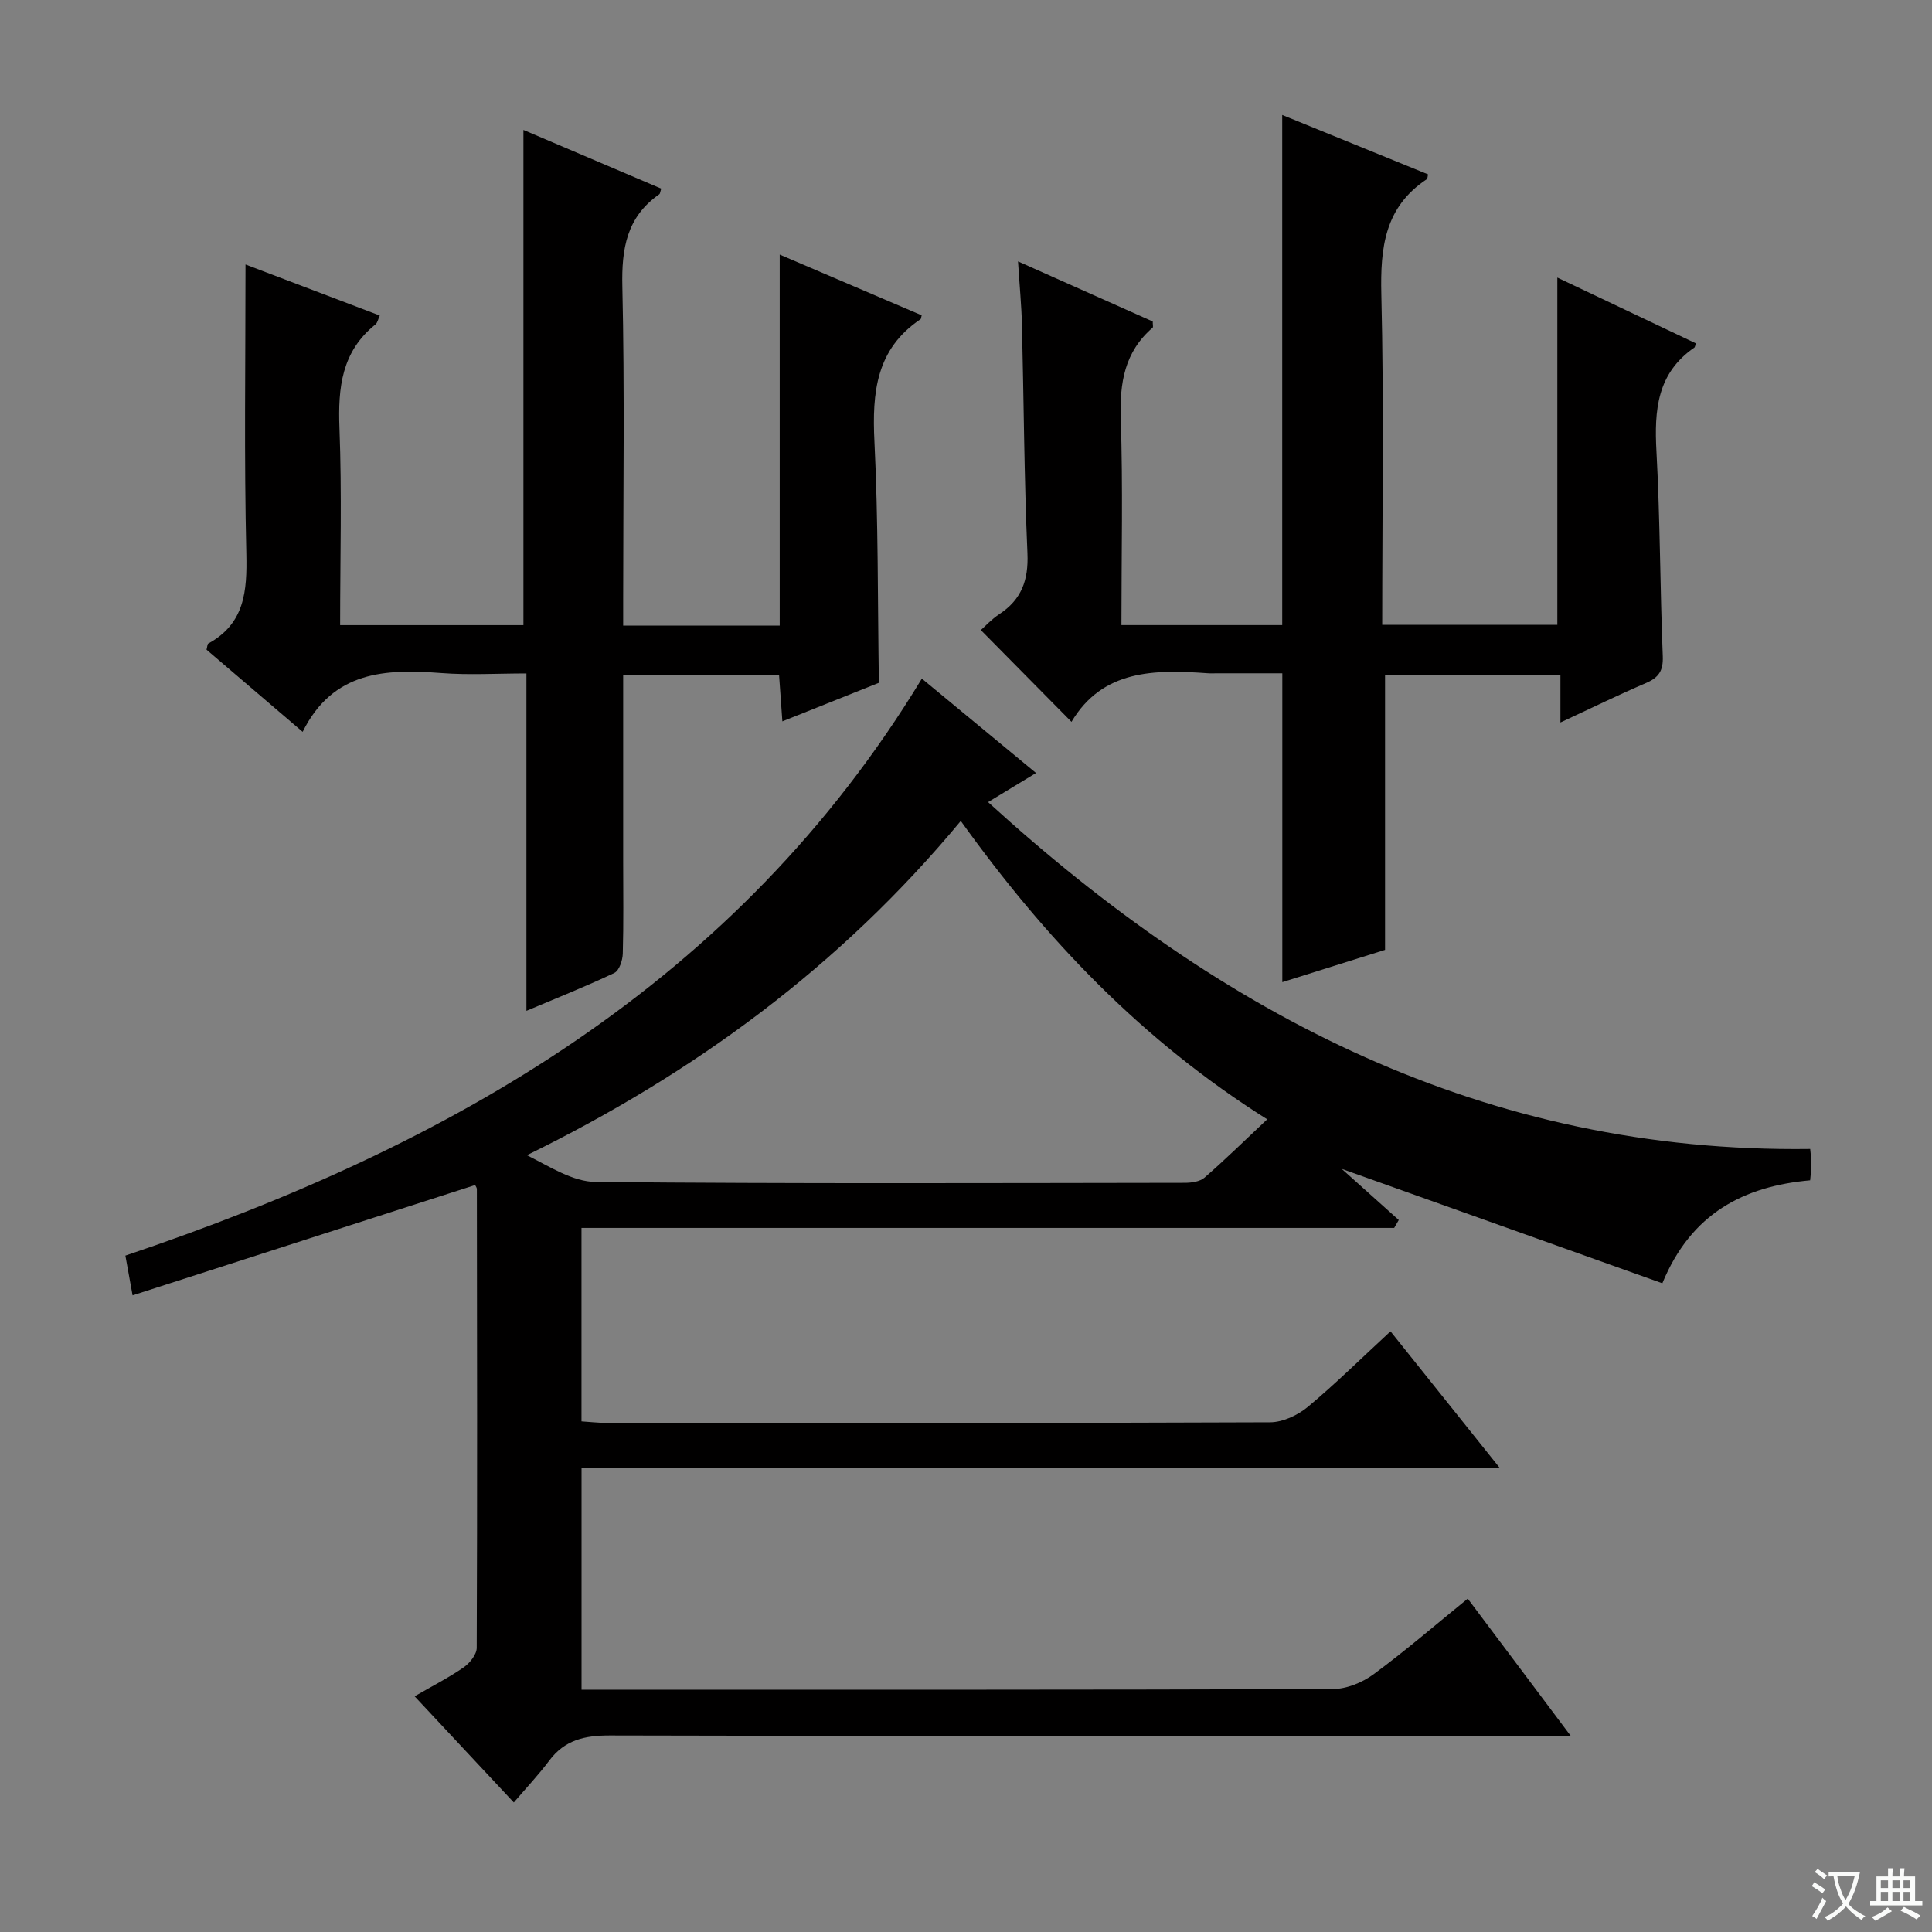
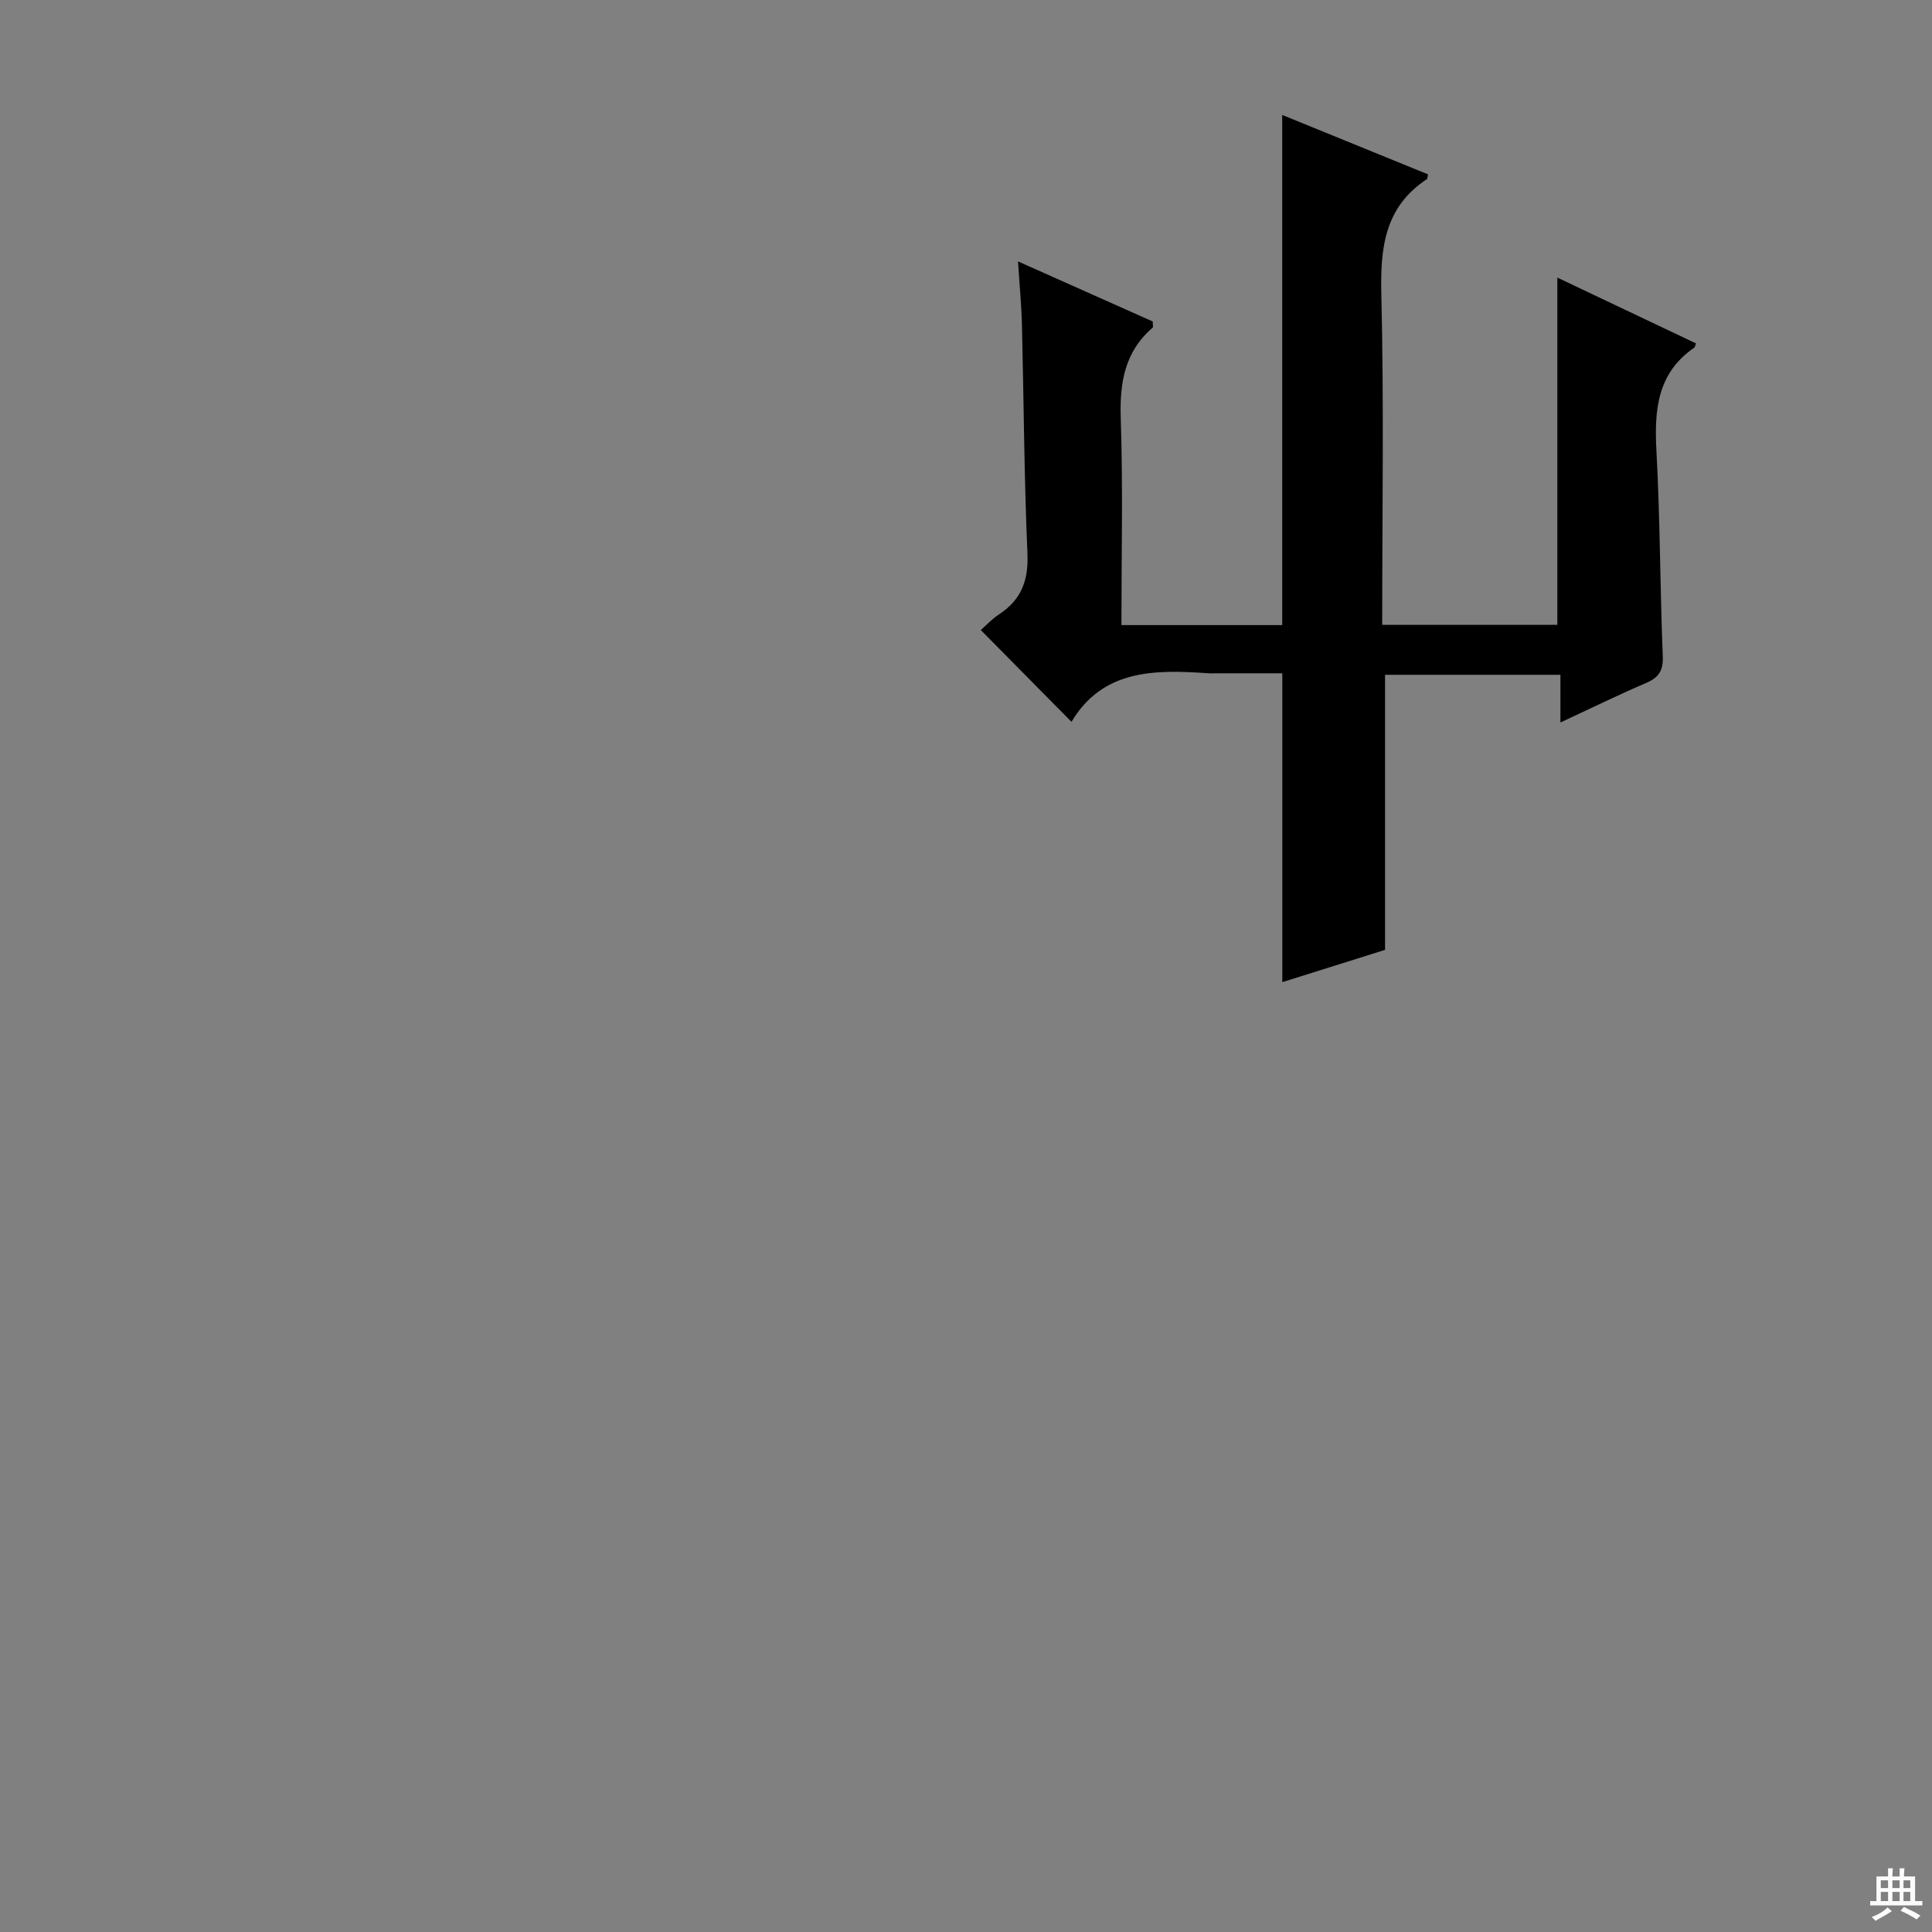
<svg xmlns="http://www.w3.org/2000/svg" enable-background="new 0 0 400 400" viewBox="0 0 400 400">
  <rect x="0" y="0" width="400" height="400" fill="#808080" stroke="none" />
-   <path d="m377.9 391.2c-.2.3-.4.5-.6.8-.7-.6-1.4-1-2.2-1.5.2-.3.4-.5.5-.8.6.4 1.4.8 2.3 1.5zm-1.8 6.1c-.2-.2-.5-.4-.9-.6.4-.6.8-1.2 1.2-1.9s.7-1.3.9-1.9c.3.3.5.5.8.7-.7 1.3-1.4 2.6-2 3.7zm2.2-9c-.3.3-.5.5-.6.8-.6-.6-1.3-1.1-2-1.5.3-.3.5-.5.6-.7.6.5 1.3.9 2 1.4zm.3.2v-.9h2 4.5c-.3 1.3-.6 2.5-1 3.6s-.9 2.1-1.4 3c.4.5 1 1 1.6 1.4s1.2.8 1.9 1.1c-.3.2-.5.4-.8.8-.4-.3-1-.7-1.6-1.2s-1.2-1.1-1.6-1.6c-.5.6-1.1 1.1-1.7 1.6s-1.4.9-2.1 1.4c-.1-.3-.3-.5-.7-.8.6-.2 1.2-.5 1.9-1s1.4-1.1 2-1.8c-.5-.8-.9-1.6-1.2-2.5s-.6-2-.8-3.2c-.4.1-.7.1-1 .1zm2.5 2.7c.3 1 .7 1.7 1 2.2.3-.5.6-1.1 1-2s.6-1.9.9-3h-3.2-.4c.1.9.3 1.8.7 2.8z" fill="#fafbfa" />
  <path d="m396.5 388.5v1.5 3.6h1.5v.9c-.4 0-1 0-1.7 0h-7.9c-.5 0-.9 0-1.2 0v-.9h1.3v-3.5c0-.7 0-1.2 0-1.6h2.4c0-.8 0-1.4 0-1.7h1c0 .3-.1.8-.1 1.7h1.5c0-.8 0-1.4 0-1.7h1c0 .3-.1.9-.1 1.7zm-8.2 9.2c-.2-.3-.5-.5-.8-.8.8-.3 1.4-.6 1.9-.9s1-.7 1.4-1.1c.3.3.6.5.9.8-1.6 1-2.8 1.6-3.4 2zm2.6-6.8v-1.6h-1.5v1.6zm0 2.7v-1.9h-1.5v1.9zm2.4-2.7v-1.6h-1.5v1.6zm0 2.7v-1.9h-1.5v1.9zm.2 2 .7-.8c.4.2.9.5 1.6.8s1.3.7 1.8 1c-.3.3-.5.5-.8.8-.4-.3-1.5-1-3.3-1.8zm2-4.7v-1.6h-1.4v1.6zm0 2.7v-1.9h-1.4v1.9z" fill="#fafbfa" />
  <g fill="#010000">
-     <path d="m287.89 275.64c7.51 9.39 14.76 18.45 22.68 28.36-63.89 0-126.86 0-190.17 0v45.83h5.58c49.99 0 99.98.05 149.97-.13 2.84-.01 6.09-1.34 8.42-3.05 6.56-4.82 12.74-10.17 19.51-15.67 6.91 9.21 13.73 18.3 21.34 28.44-3.15 0-5.06 0-6.97 0-63.99 0-127.97.06-191.96-.11-5.22-.01-9.36.91-12.58 5.21-2.18 2.92-4.7 5.58-7.33 8.66-7.34-7.85-13.76-14.73-20.54-21.98 3.7-2.14 7.08-3.86 10.17-6 1.26-.88 2.69-2.66 2.69-4.04.13-31.66.07-63.32.03-94.98 0-.28-.24-.57-.36-.83-23.56 7.59-47.11 15.17-70.92 22.84-.63-3.5-1.07-5.92-1.49-8.23 67.4-22.7 126.62-56.37 164.9-119.46 7.55 6.24 15.33 12.67 23.64 19.54-3.47 2.11-6.37 3.87-9.93 6.03 48.47 44.2 102.96 72.7 170.21 71.81.11 1.25.26 2.19.26 3.13 0 .98-.15 1.96-.27 3.36-13.68 1.23-24.62 6.78-30.6 21.32-22.35-7.98-44.47-15.87-66.38-23.69 3.68 3.3 7.75 6.95 11.81 10.59-.32.55-.63 1.09-.95 1.64-55.98 0-111.95 0-168.26 0v40.05c1.62.1 3.37.31 5.11.31 45.82.02 91.65.07 137.47-.12 2.63-.01 5.71-1.46 7.79-3.18 5.76-4.8 11.09-10.08 17.13-15.65zm-88.97-105.67c-25.05 30.18-55.23 52.25-89.83 69.2 4.78 2.39 9.5 5.5 14.26 5.54 40.64.39 81.29.23 121.93.18 1.39 0 3.14-.24 4.11-1.08 4.33-3.77 8.43-7.8 12.97-12.07-25.99-16.38-45.92-37.34-63.44-61.77z" />
-     <path d="m50.83 54.76c8.75 3.33 18.19 6.92 27.8 10.57-.34.72-.46 1.49-.91 1.85-6.99 5.61-7.76 13.08-7.44 21.45.52 13.45.14 26.94.14 40.8h37.95c0-33.9 0-67.92 0-102.53 9.48 4.04 19.01 8.1 28.53 12.15-.2.6-.21 1.03-.42 1.18-6.74 4.7-7.81 11.25-7.63 19.08.49 21.49.17 42.99.17 64.49v5.72h32.41c0-25.33 0-50.7 0-76.81 10.39 4.44 19.91 8.52 29.39 12.57-.13.5-.12.74-.23.81-9.22 6.17-10.04 15.18-9.55 25.3.81 16.43.66 32.9.92 49.98-5.98 2.39-12.72 5.08-19.98 7.98-.25-3.43-.45-6.32-.68-9.56-10.76 0-21.31 0-32.28 0v38.65c0 6.33.1 12.67-.08 19-.04 1.39-.73 3.5-1.74 3.99-5.8 2.76-11.78 5.13-18.21 7.85 0-23.48 0-46.27 0-69.85-6.07 0-11.87.36-17.61-.08-11.55-.87-22.43-.49-28.72 12.17-7.24-6.18-13.62-11.65-19.9-17.01.18-.69.17-1.17.36-1.27 7.57-4.14 8.05-10.86 7.88-18.61-.47-19.79-.17-39.59-.17-59.87z" />
    <path d="m323.07 149.58c0-3.71 0-6.64 0-9.87-12.34 0-24.26 0-36.31 0v56.95c-6.65 2.09-13.85 4.35-21.27 6.68 0-21.32 0-42.2 0-63.94-4.29 0-8.87 0-13.45 0-.67 0-1.34.04-2-.01-11.02-.79-21.76-.77-28.2 10.06-6.54-6.62-12.47-12.62-18.77-19 .9-.79 2.22-2.24 3.82-3.29 4.61-3.03 6.07-7.05 5.83-12.61-.69-15.79-.75-31.61-1.14-47.42-.1-3.96-.49-7.91-.81-13.01 9.85 4.39 18.93 8.44 27.89 12.44 0 .7.13 1.15-.02 1.28-5.81 5.01-6.84 11.4-6.6 18.78.47 14.12.14 28.27.14 42.8h33.29c0-34.98 0-70.02 0-105.62 10.07 4.1 20.13 8.2 30.19 12.3-.11.46-.09.89-.27 1.01-8.72 5.77-9.63 14.18-9.4 23.84.55 22.64.18 45.3.18 68.41h36.26c0-23.79 0-47.49 0-71.89 9.72 4.61 19.23 9.13 28.71 13.63-.21.56-.23.78-.34.86-7.74 5.31-8.31 12.99-7.85 21.49.77 14.12.74 28.28 1.31 42.41.12 3.04-.85 4.43-3.51 5.57-5.75 2.46-11.36 5.22-17.68 8.15z" />
  </g>
</svg>